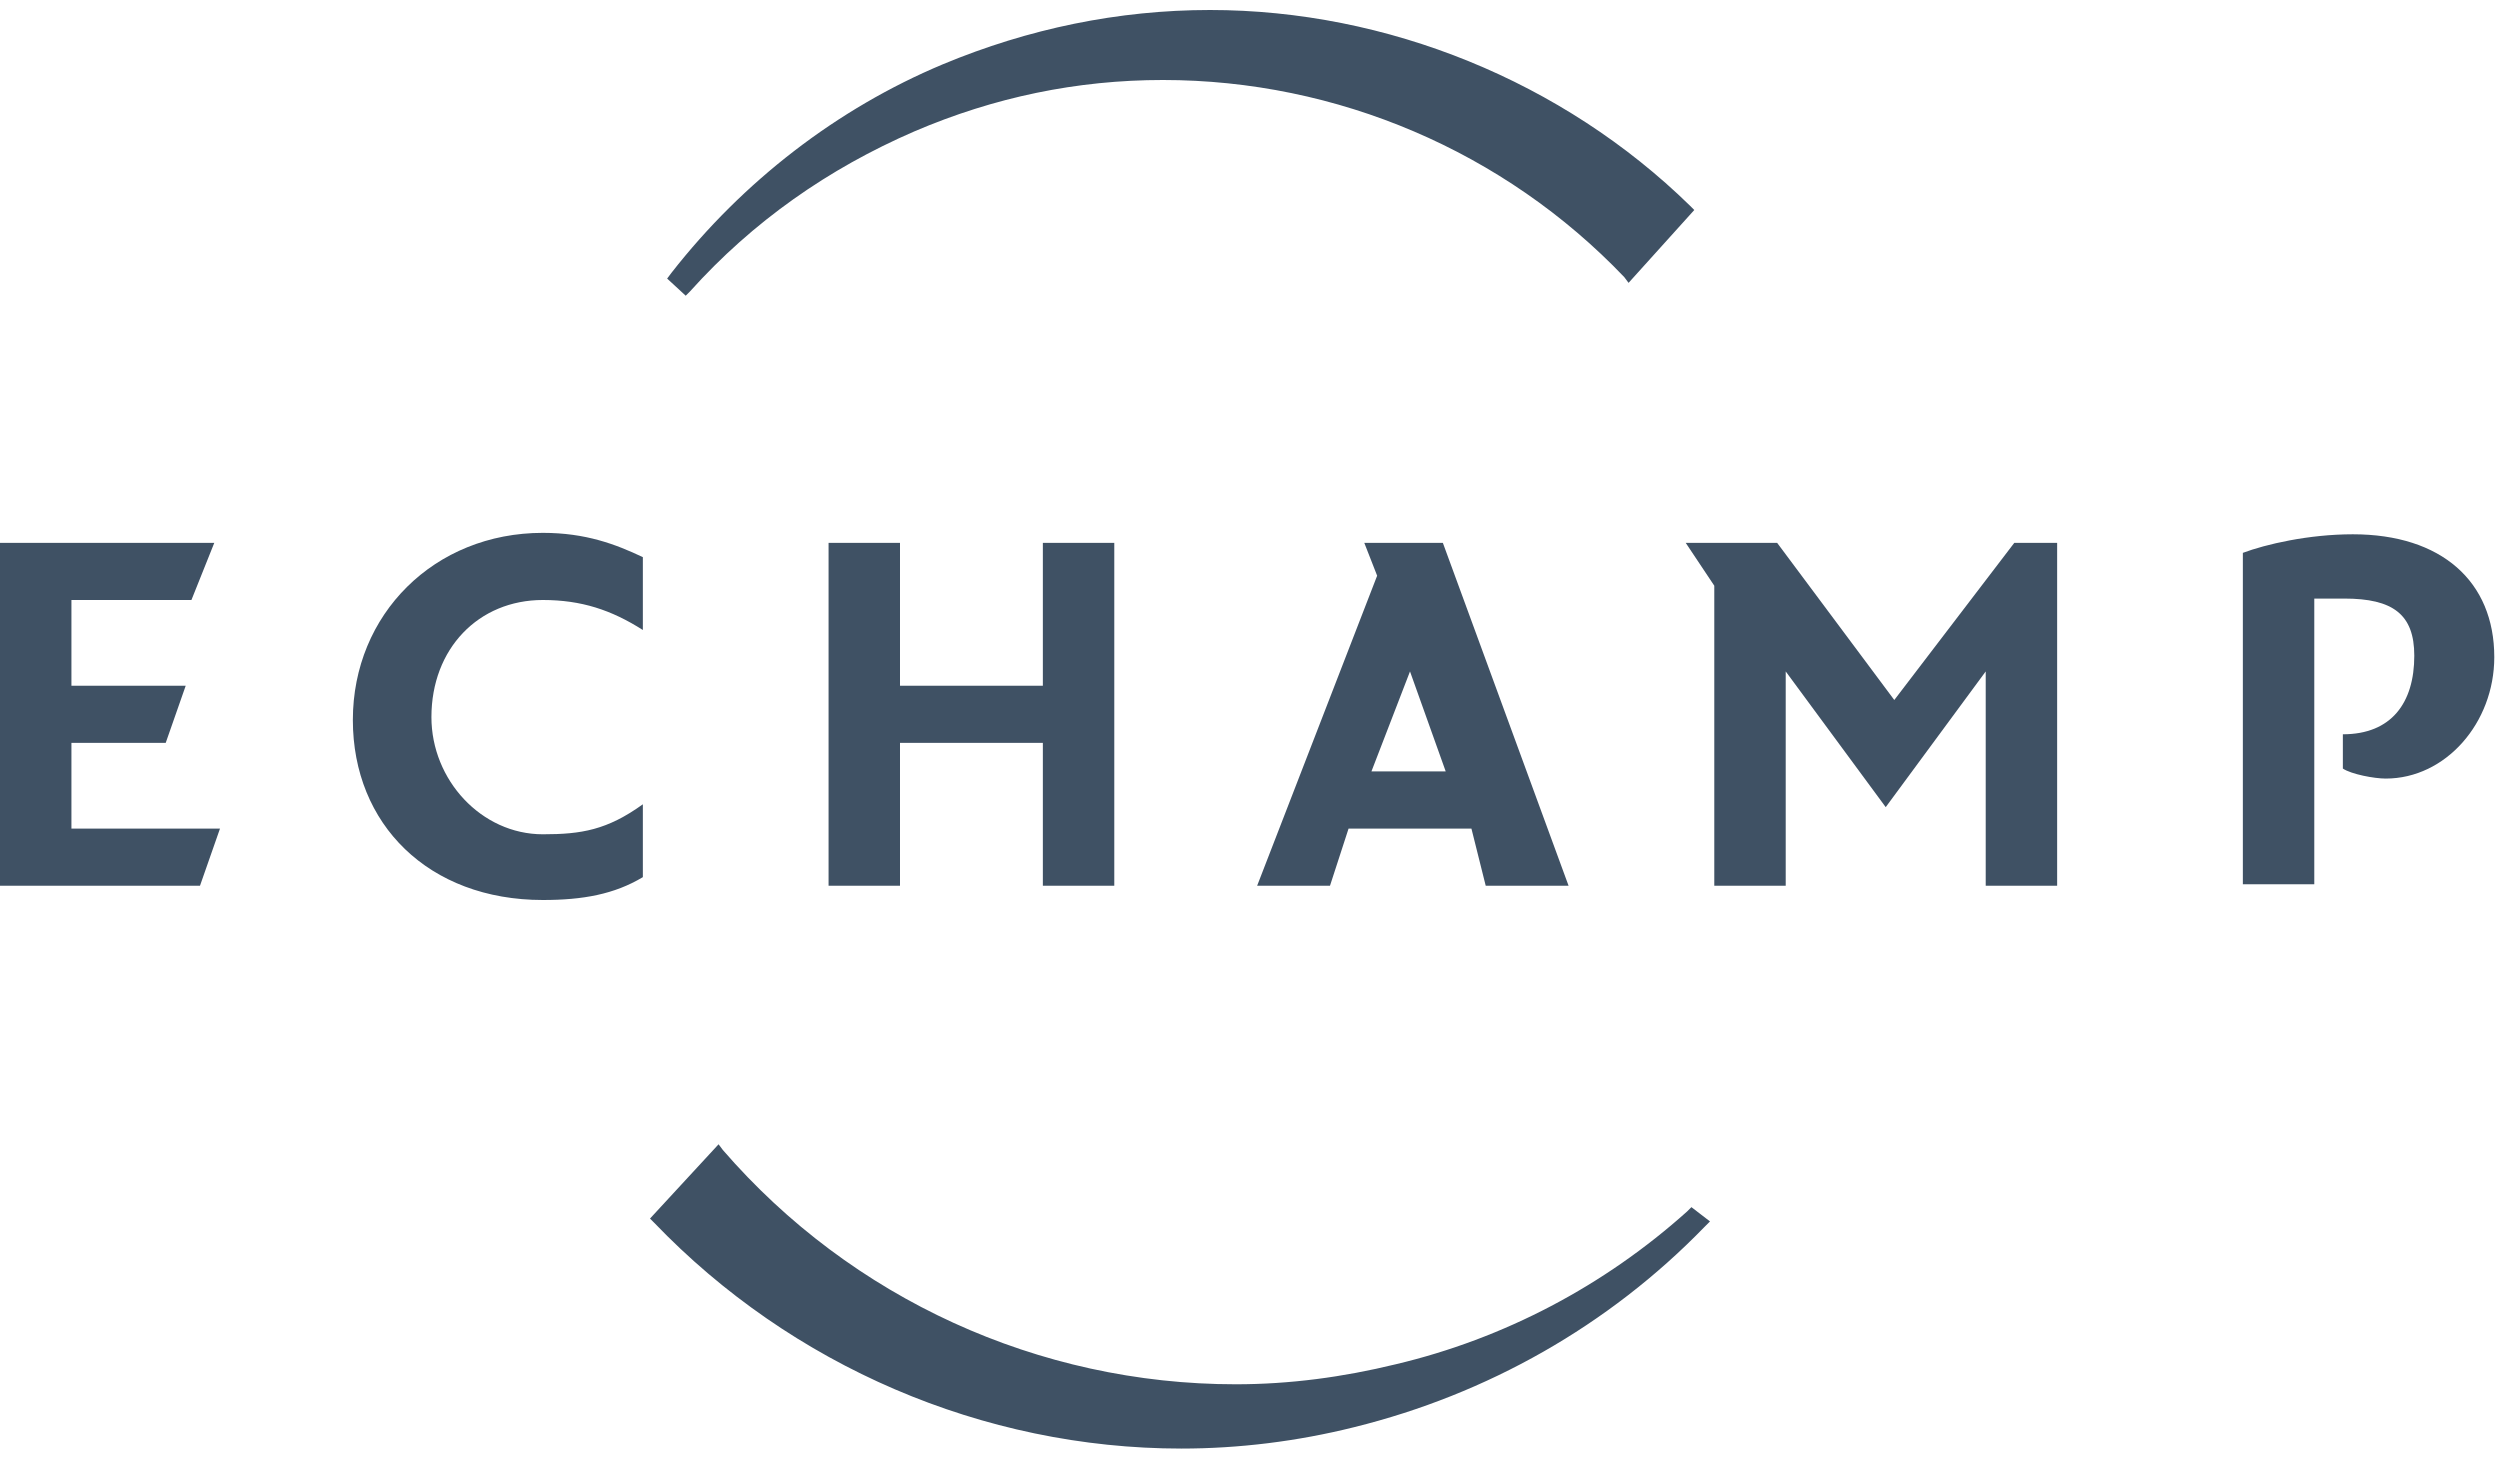
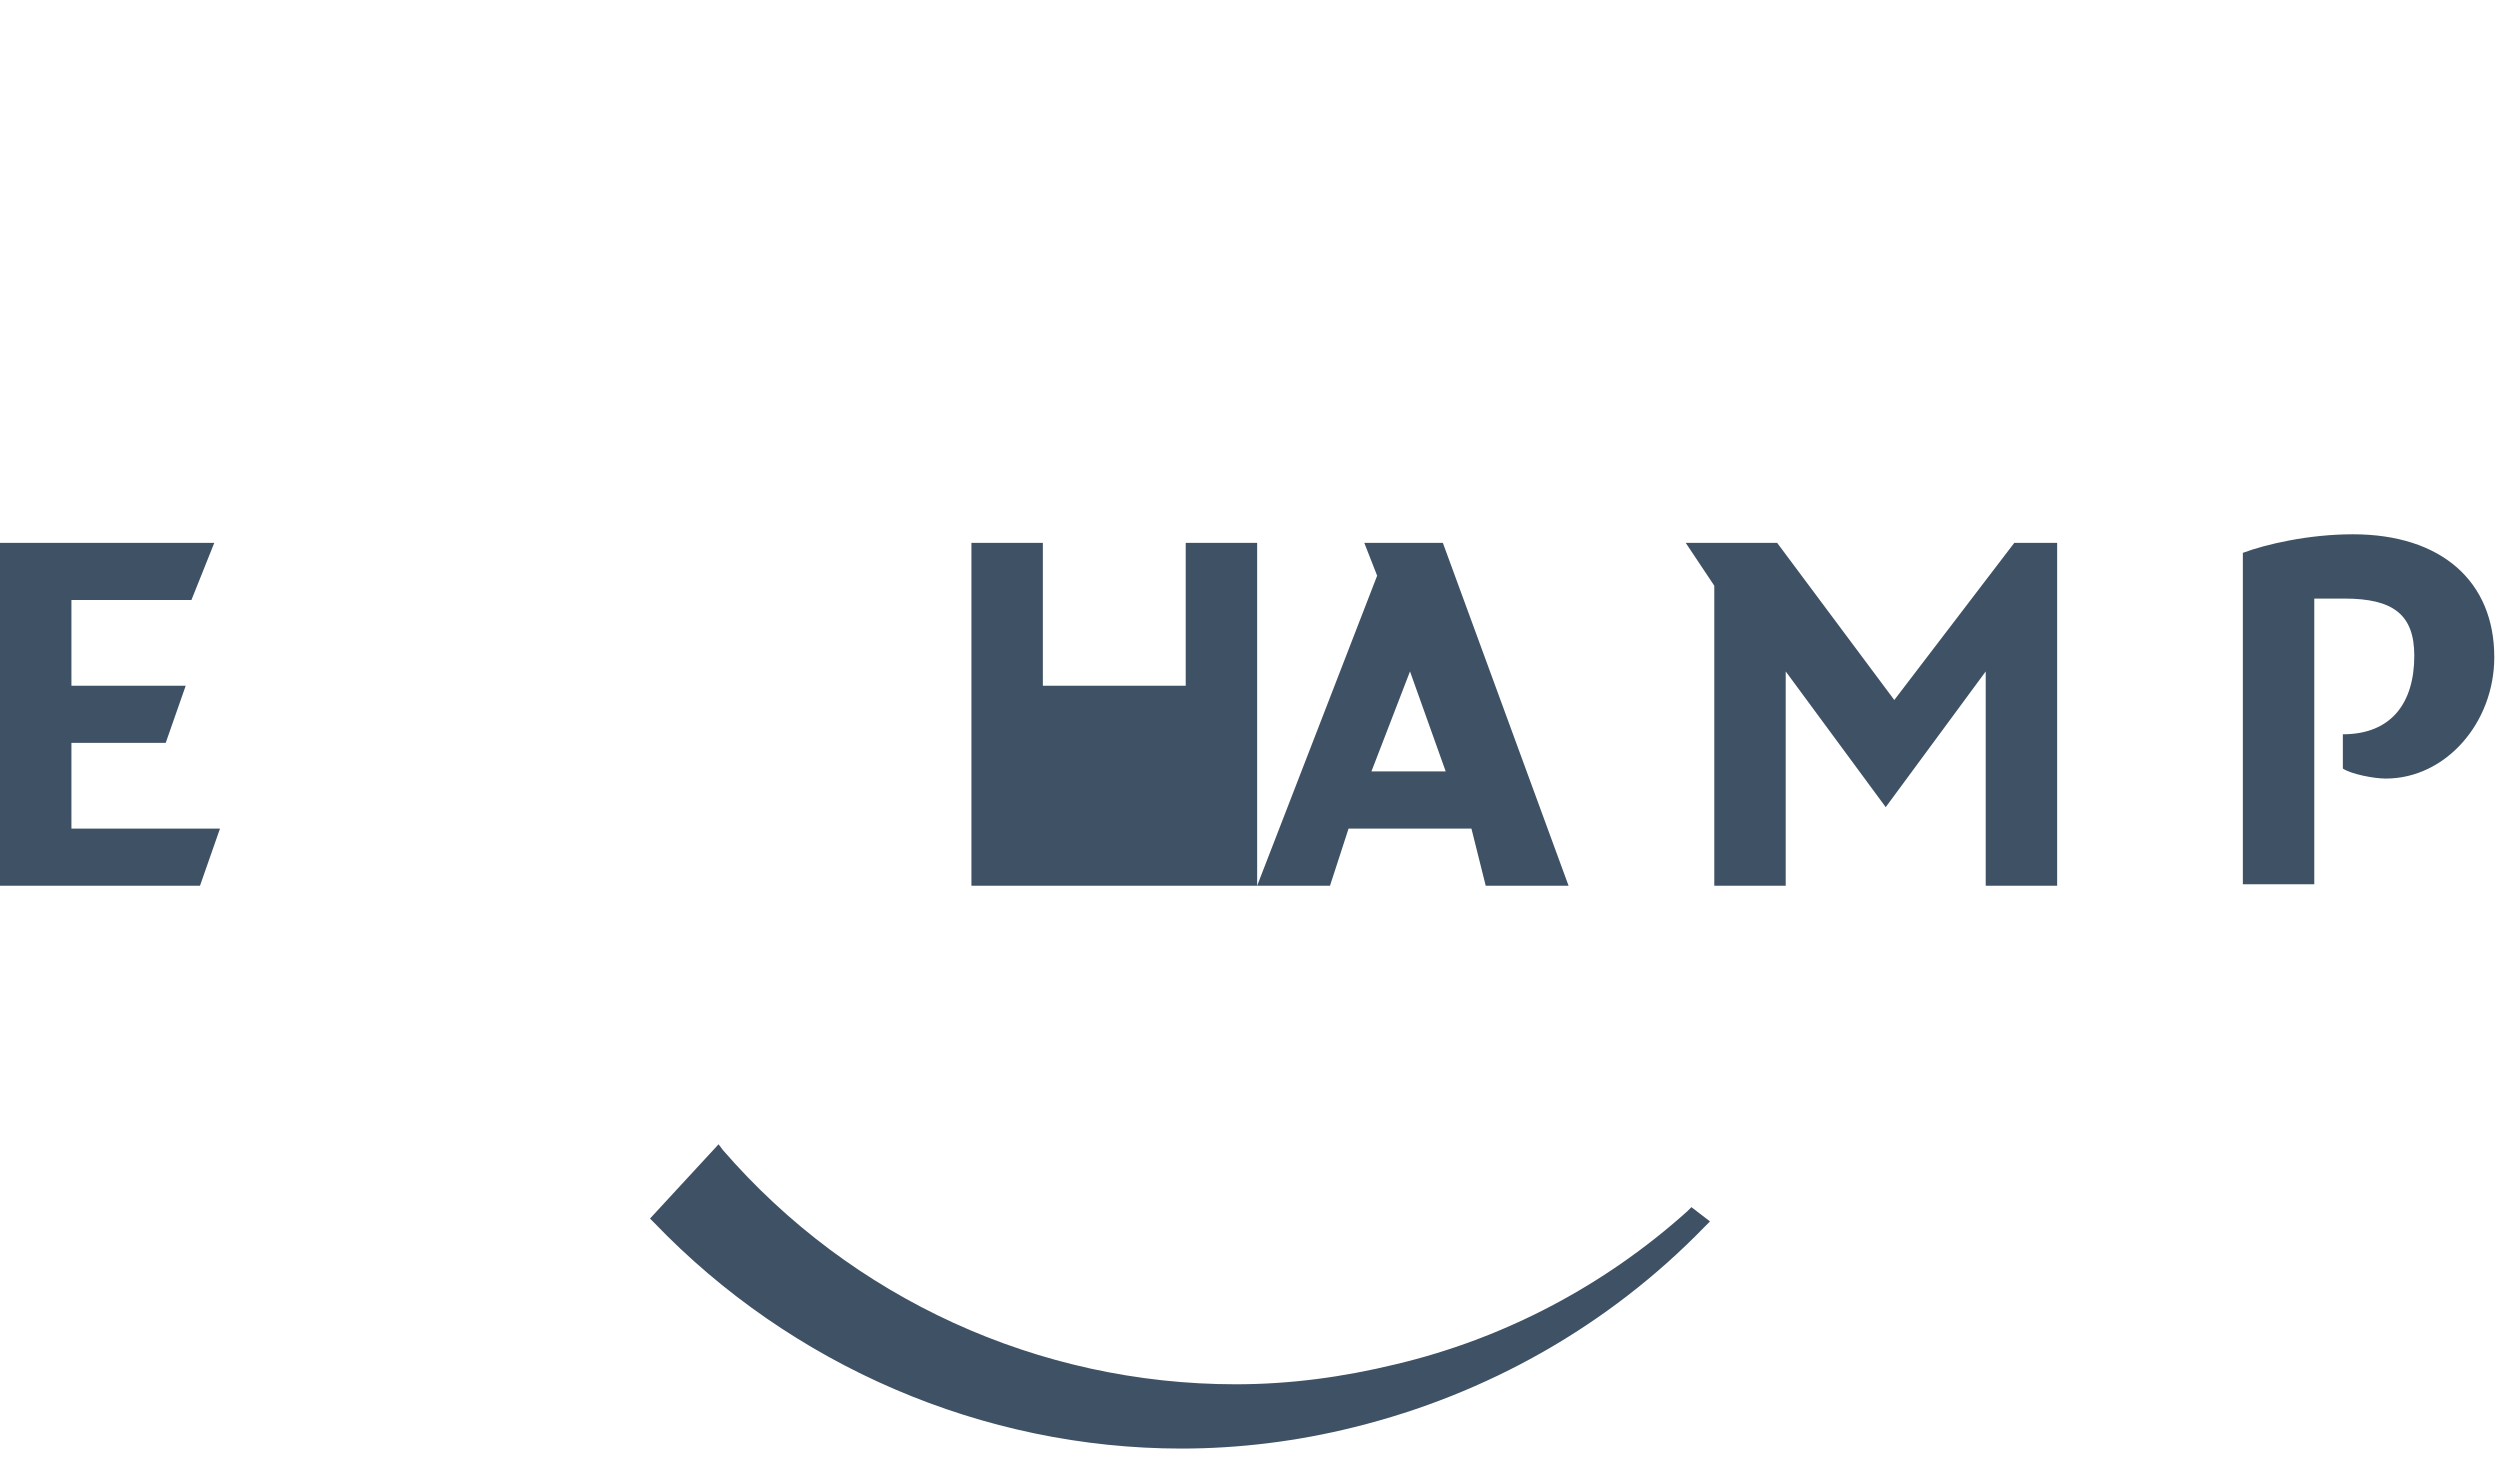
<svg xmlns="http://www.w3.org/2000/svg" version="1.1" id="Layer_1" x="0px" y="0px" viewBox="0 0 175 102" width="175" height="102" style="enable-background:new 0 0 175 102;" xml:space="preserve">
  <style type="text/css">
	.st0{fill:#3F5164;}
</style>
  <path class="st0" d="M14,62H0V38h15l-1.6,4H5v6h8l-1.4,4H5v6h10.4L14,62z" />
-   <path class="st0" d="M73,62V52H63v10h-5V38h5v10h10V38h5v24H73z" />
+   <path class="st0" d="M73,62V52v10h-5V38h5v10h10V38h5v24H73z" />
  <path class="st0" d="M139,62V47l-7,9.5l-7-9.5v15h-5V41l-2-3h6.4l8.2,11l8.4-11h3v24H139z" />
  <path class="st0" d="M167,54.5c-0.8,0-2.4-0.3-3-0.7v-2.4c3.4,0,5-2.2,5-5.5c0-2.9-1.5-4-4.9-4H162v20h-5V38.7  c1.6-0.6,4.6-1.3,7.7-1.3c6.2,0,9.9,3.3,9.9,8.6C174.6,50.6,171.2,54.5,167,54.5z" />
  <path class="st0" d="M82.7,101.4c-13.9,0-27.3-5.8-36.9-15.8l-0.3-0.3l4.8-5.2l0.3,0.4c9,10.4,22.1,16.4,35.9,16.4  c3.8,0,7.5-0.5,11.2-1.4c7.6-1.8,14.6-5.5,20.4-10.7l0.3-0.3l1.3,1l-0.4,0.4c-6.7,6.9-15.2,11.7-24.5,14  C90.8,100.9,86.7,101.4,82.7,101.4C82.7,101.4,82.7,101.4,82.7,101.4z" />
-   <path class="st0" d="M46.7,19.5l0.3-0.4c5-6.4,11.6-11.5,19-14.6c6-2.5,12.3-3.8,18.7-3.8c12.4,0,24.7,5,33.6,13.7l0.3,0.3l-4.6,5.1  l-0.3-0.4c-8.4-8.8-20.1-13.8-32.3-13.8c-6,0-11.8,1.2-17.4,3.6c-6,2.6-11.3,6.3-15.7,11.2l-0.3,0.3L46.7,19.5z" />
  <path class="st0" d="M101,38h-5.5l0.9,2.3L88,62h5.1l1.3-4h8.6l1,4h5.8L101,38z M98.7,47l2.5,7H96L98.7,47z" />
-   <path class="st0" d="M45,56.3c-2.5,1.8-4.3,2.1-7,2.1c-4.3,0-7.8-3.8-7.8-8.2c0-4.8,3.3-8.2,7.8-8.2c2.7,0,4.8,0.7,7,2.1v-5.1  c-1.9-0.9-4-1.7-7-1.7c-7.6,0-13.3,5.7-13.3,13.1C24.7,57.7,30,63,38,63c2.8,0,5-0.4,7-1.6V56.3z" />
</svg>